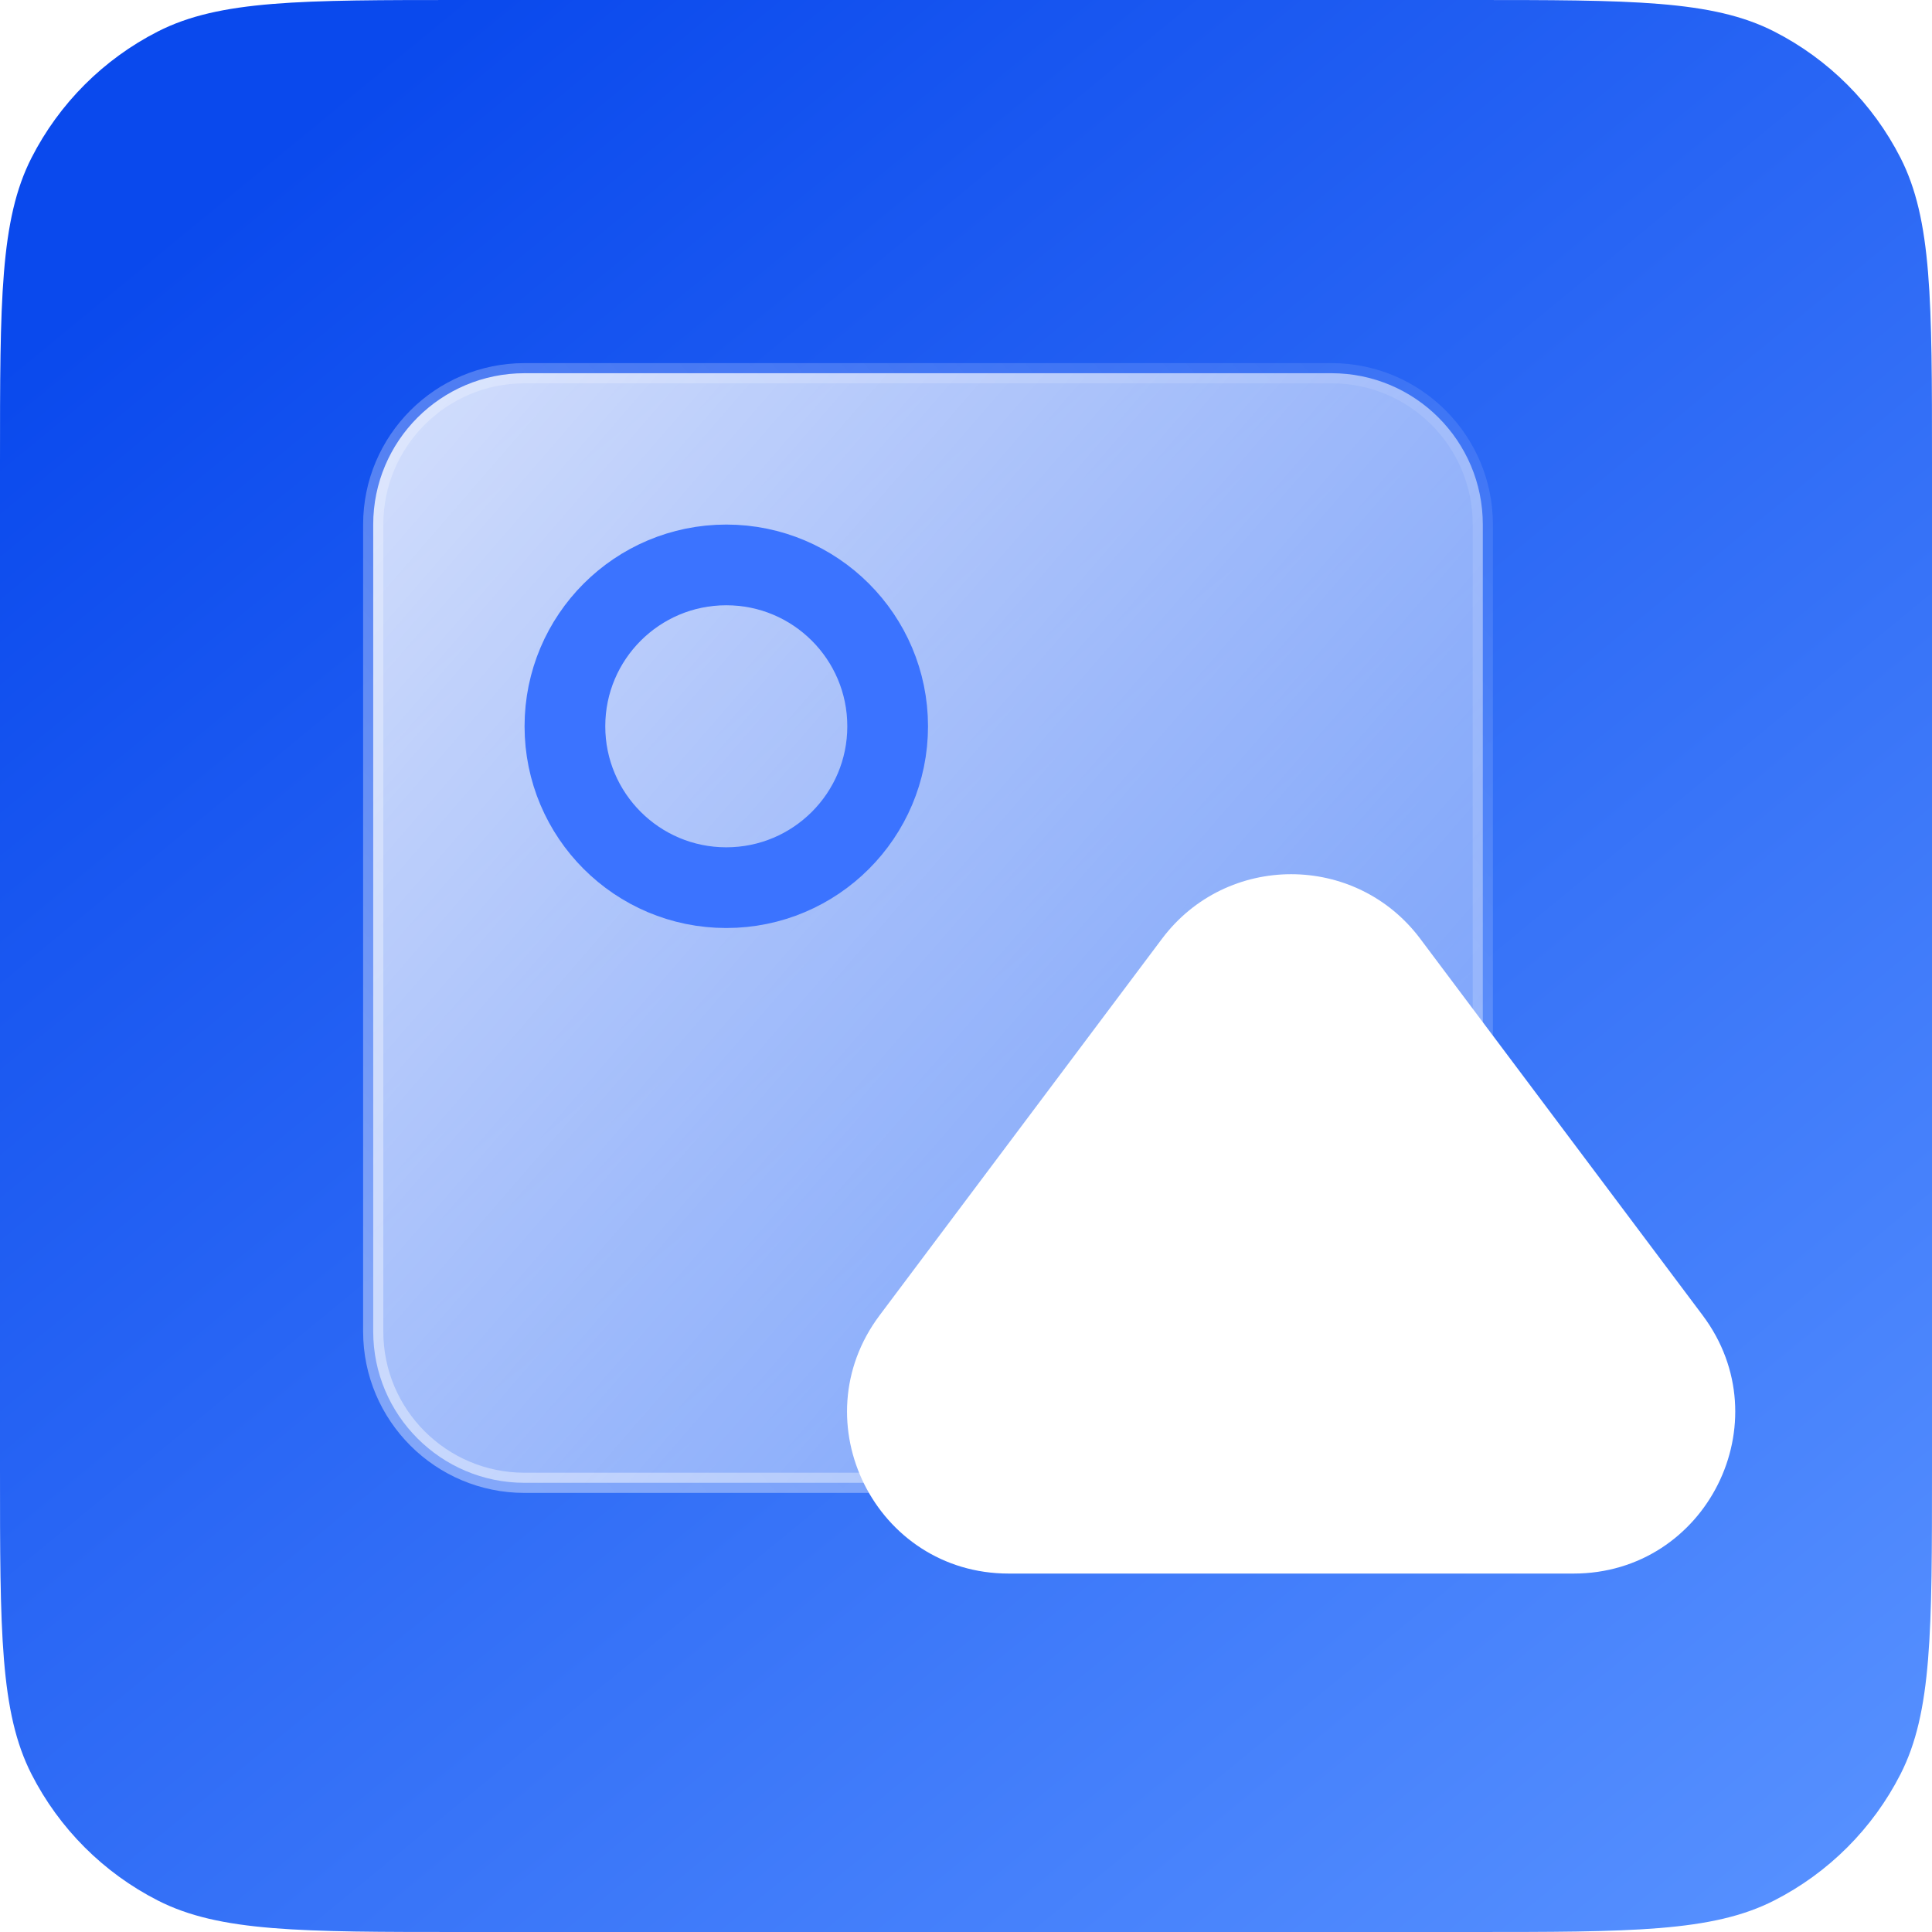
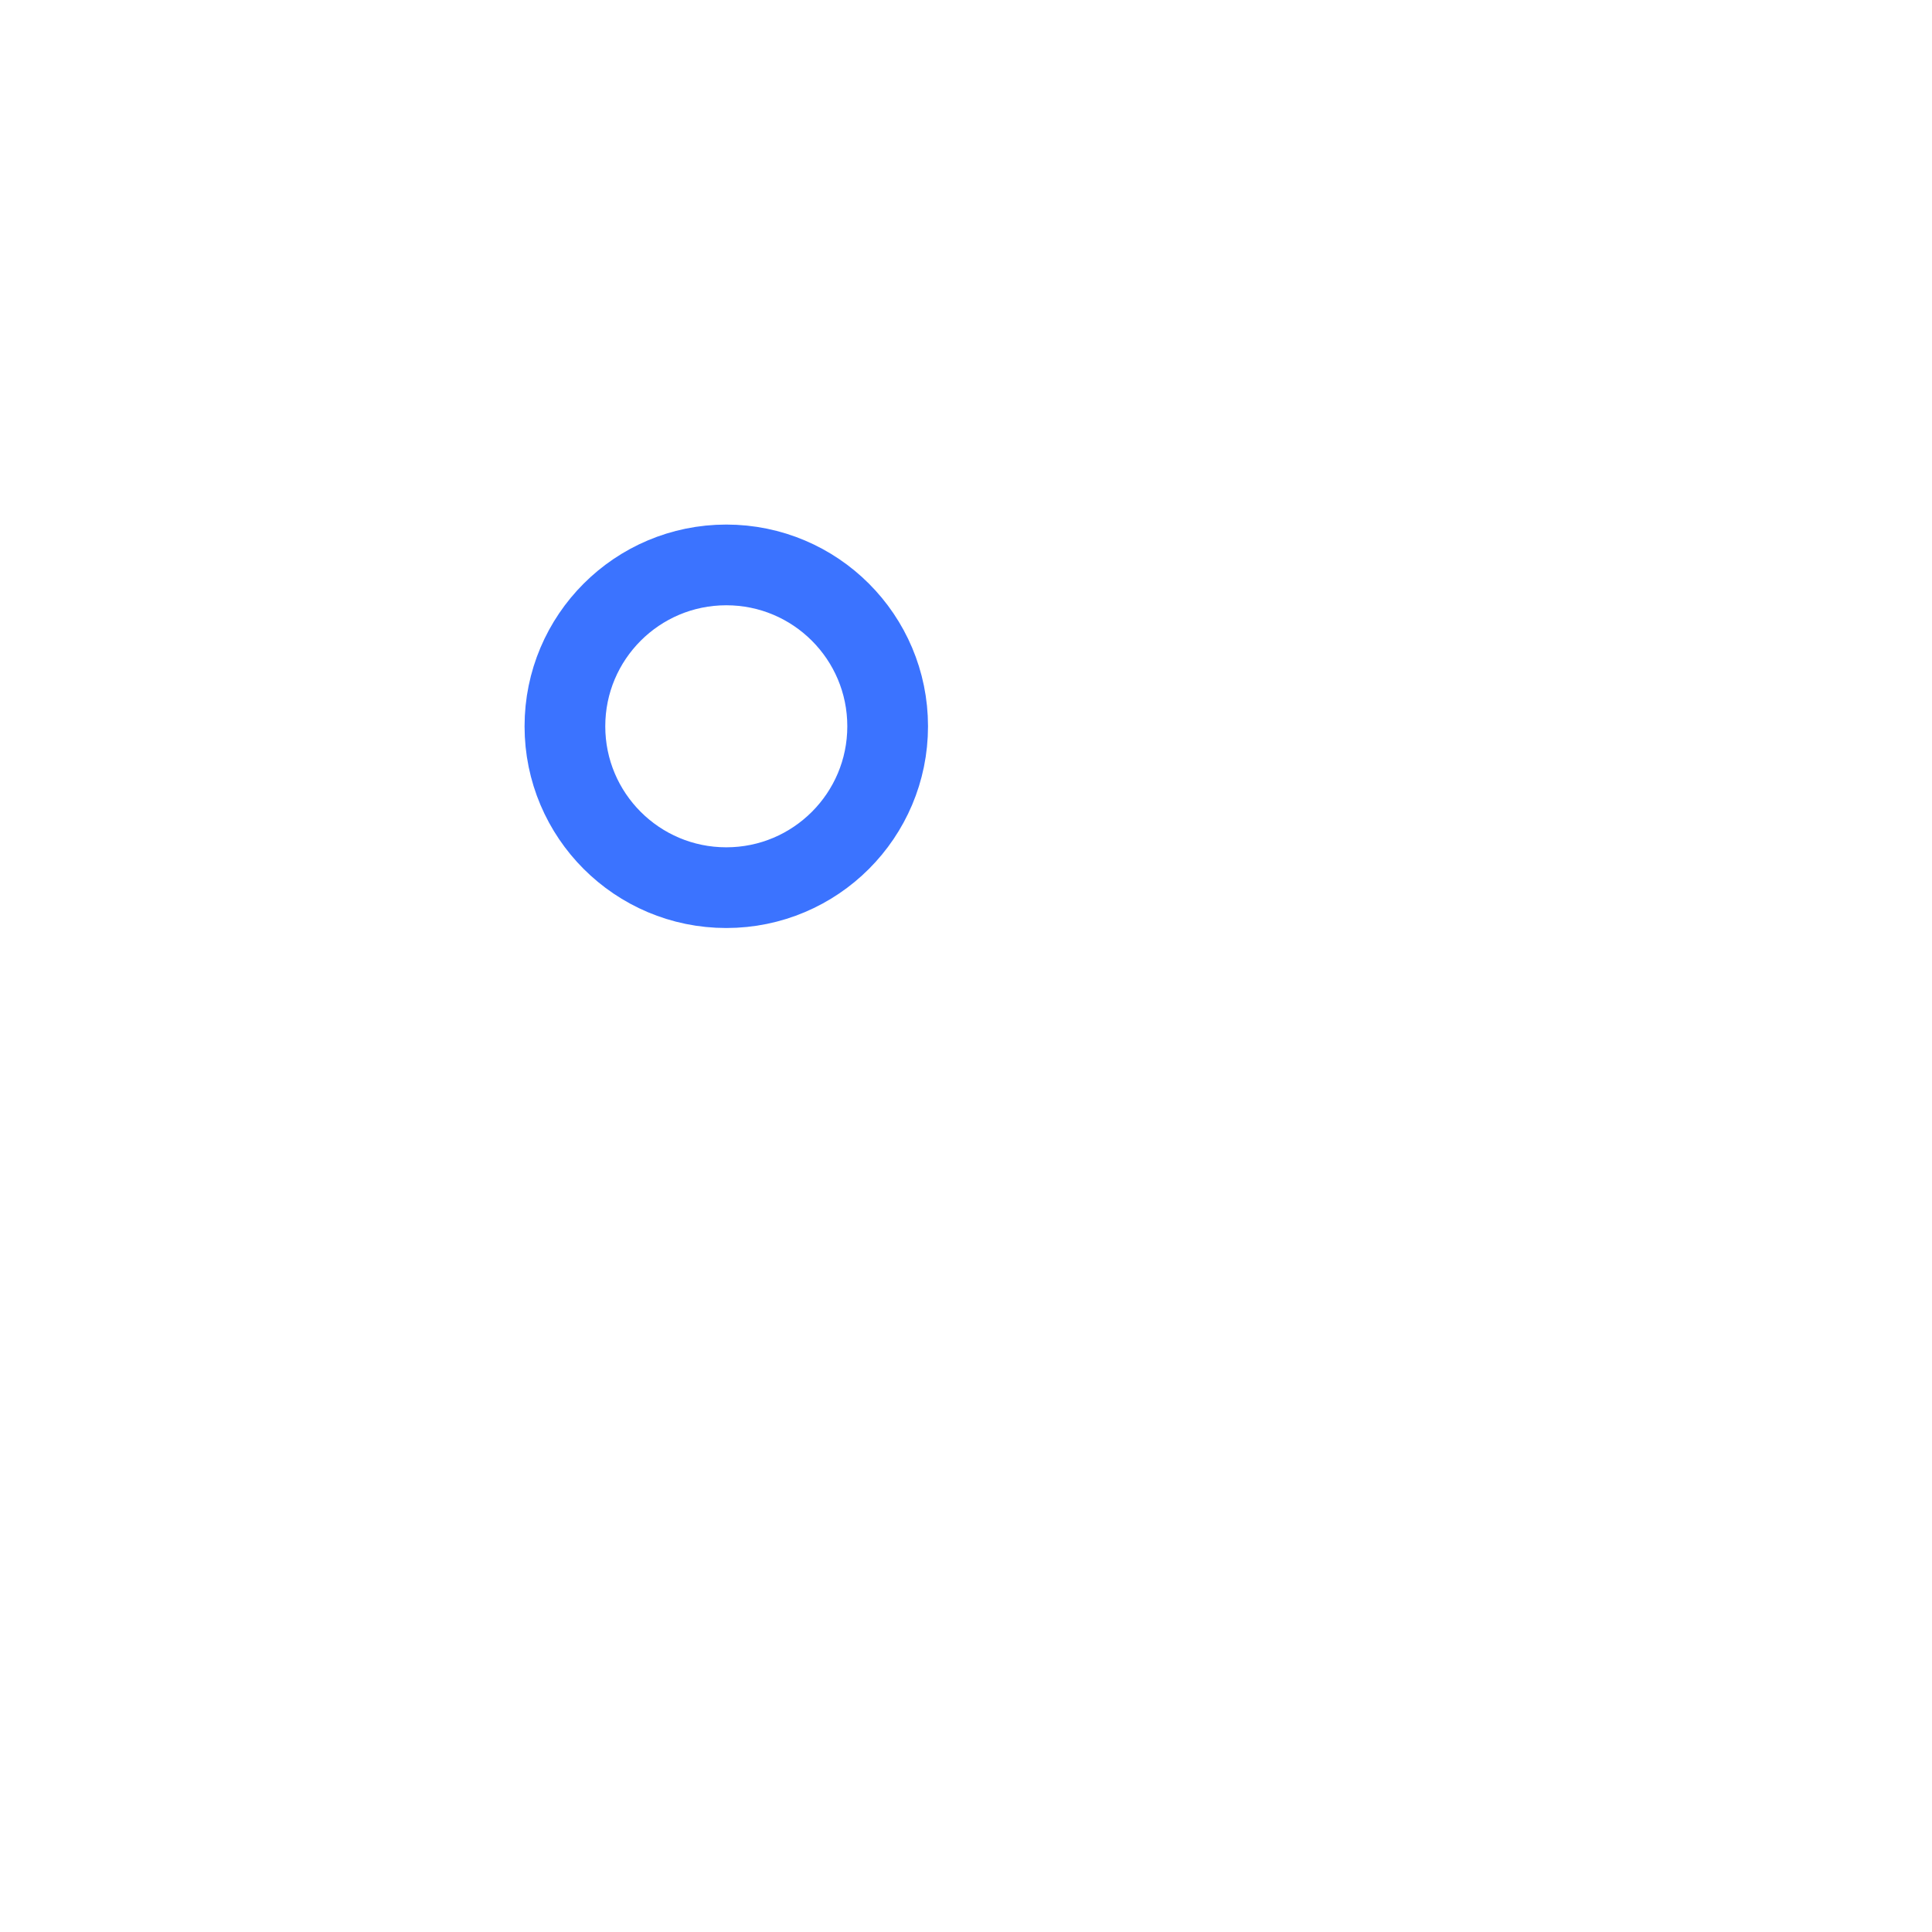
<svg xmlns="http://www.w3.org/2000/svg" width="40" height="40" viewBox="0 0 40 40" fill="none">
-   <path d="M0 9.577C0 6.224 0 4.548 0.652 3.268C1.226 2.142 2.142 1.226 3.268 0.652C4.548 0 6.224 0 9.577 0H30.423C33.776 0 35.452 0 36.732 0.652C37.858 1.226 38.774 2.142 39.348 3.268C40 4.548 40 6.224 40 9.577V30.423C40 33.776 40 35.452 39.348 36.732C38.774 37.858 37.858 38.774 36.732 39.348C35.452 40 33.776 40 30.423 40H9.577C6.224 40 4.548 40 3.268 39.348C2.142 38.774 1.226 37.858 0.652 36.732C0 35.452 0 33.776 0 30.423V9.577Z" fill="url(#paint0_linear_1391_22641)" />
  <path d="M10.86 7.727H27.567C29.297 7.727 30.7 9.13 30.7 10.86V27.567C30.7 29.297 29.297 30.7 27.567 30.7H10.86C9.13 30.7 7.727 29.297 7.727 27.567V10.86C7.727 9.13 9.13 7.727 10.86 7.727Z" fill="url(#paint1_linear_1391_22641)" stroke="url(#paint2_linear_1391_22641)" stroke-width="0.418" />
  <circle cx="15.037" cy="15.037" r="3.341" stroke="#3B73FF" stroke-width="1.671" stroke-linecap="round" />
  <g filter="url(#filter0_b_1391_22641)">
    <path d="M18.211 27.233L24.058 19.436C25.395 17.654 28.068 17.654 29.405 19.436L35.252 27.233C36.904 29.436 35.333 32.579 32.579 32.579H20.884C18.131 32.579 16.559 29.436 18.211 27.233Z" fill="white" />
  </g>
  <defs>
    <filter id="filter0_b_1391_22641" x="10.854" y="11.417" width="31.756" height="27.846" filterUnits="userSpaceOnUse" color-interpolation-filters="sRGB">
      <feFlood flood-opacity="0" result="BackgroundImageFix" />
      <feGaussianBlur in="BackgroundImage" stdDeviation="3.341" />
      <feComposite in2="SourceAlpha" operator="in" result="effect1_backgroundBlur_1391_22641" />
      <feBlend mode="normal" in="SourceGraphic" in2="effect1_backgroundBlur_1391_22641" result="shape" />
    </filter>
    <linearGradient id="paint0_linear_1391_22641" x1="9.167" y1="8.07146e-07" x2="40" y2="37.5" gradientUnits="userSpaceOnUse">
      <stop stop-color="#0A49ED" />
      <stop offset="1" stop-color="#5690FF" />
    </linearGradient>
    <linearGradient id="paint1_linear_1391_22641" x1="29.238" y1="28.402" x2="4.177" y2="6.683" gradientUnits="userSpaceOnUse">
      <stop stop-color="white" stop-opacity="0.3" />
      <stop offset="1" stop-color="white" stop-opacity="0.88" />
    </linearGradient>
    <linearGradient id="paint2_linear_1391_22641" x1="8.98" y1="28.472" x2="29.934" y2="10.442" gradientUnits="userSpaceOnUse">
      <stop stop-color="white" stop-opacity="0.4" />
      <stop offset="1" stop-color="white" stop-opacity="0.1" />
    </linearGradient>
  </defs>
</svg>